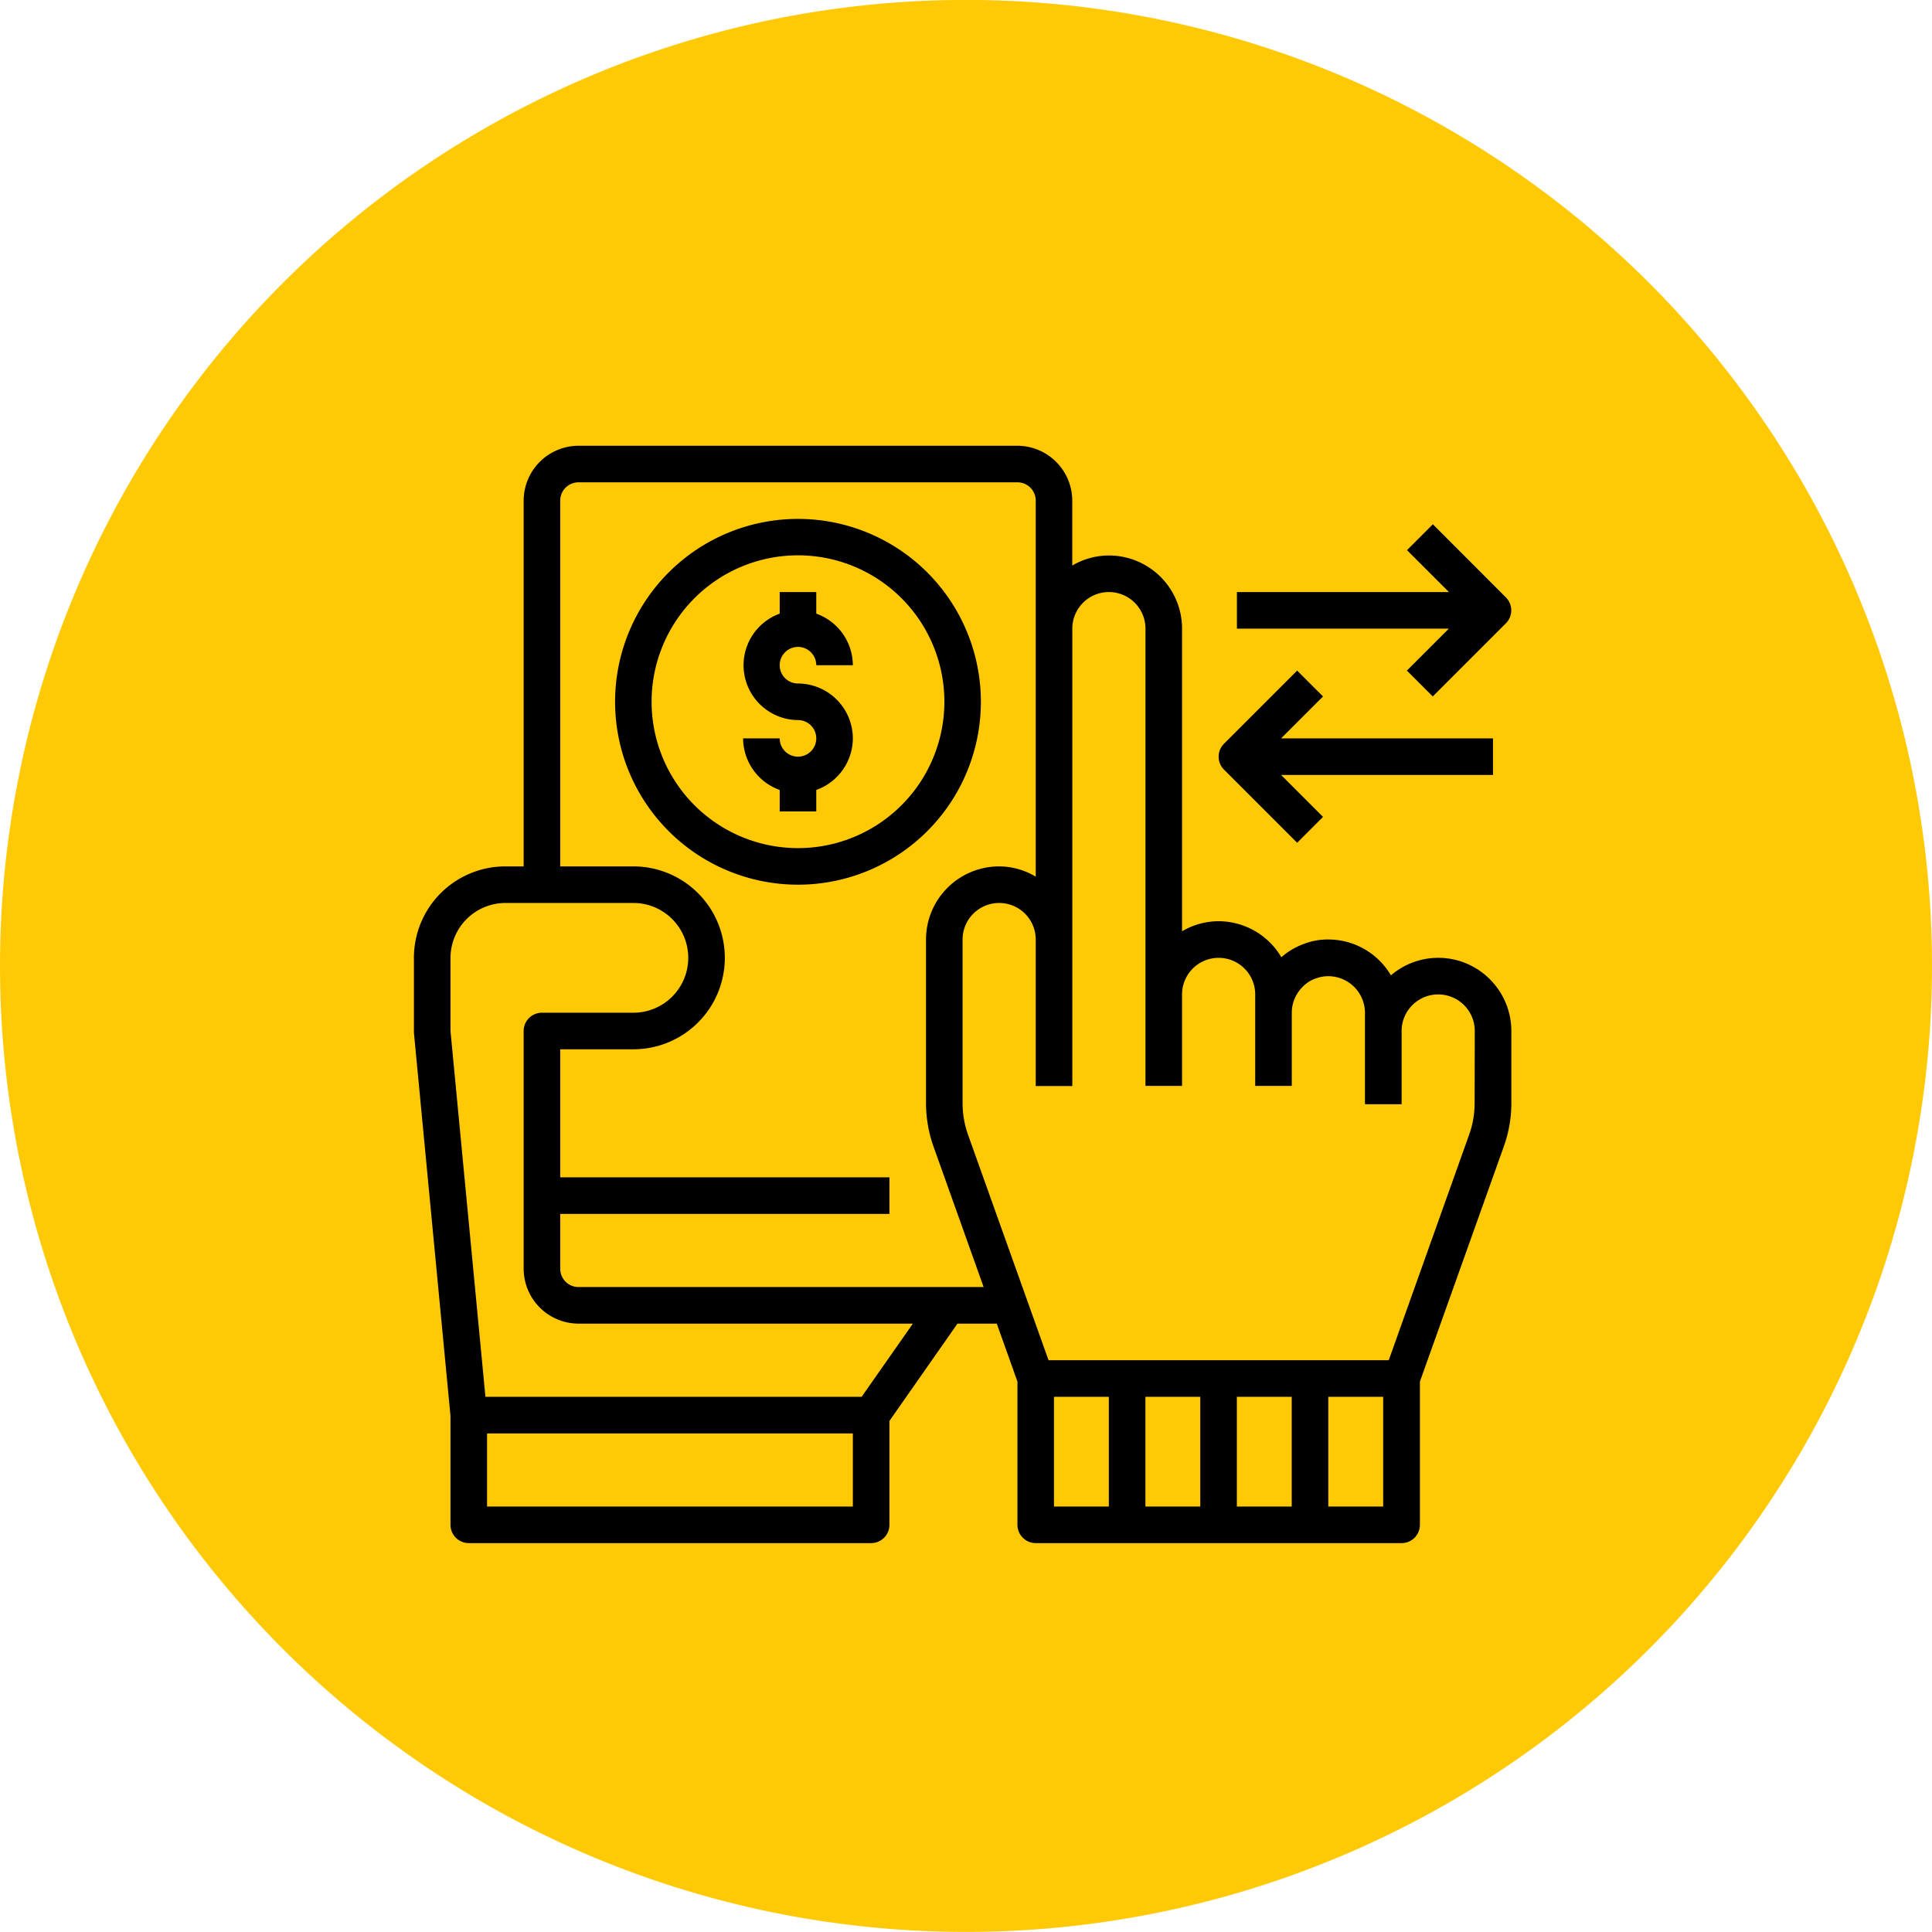
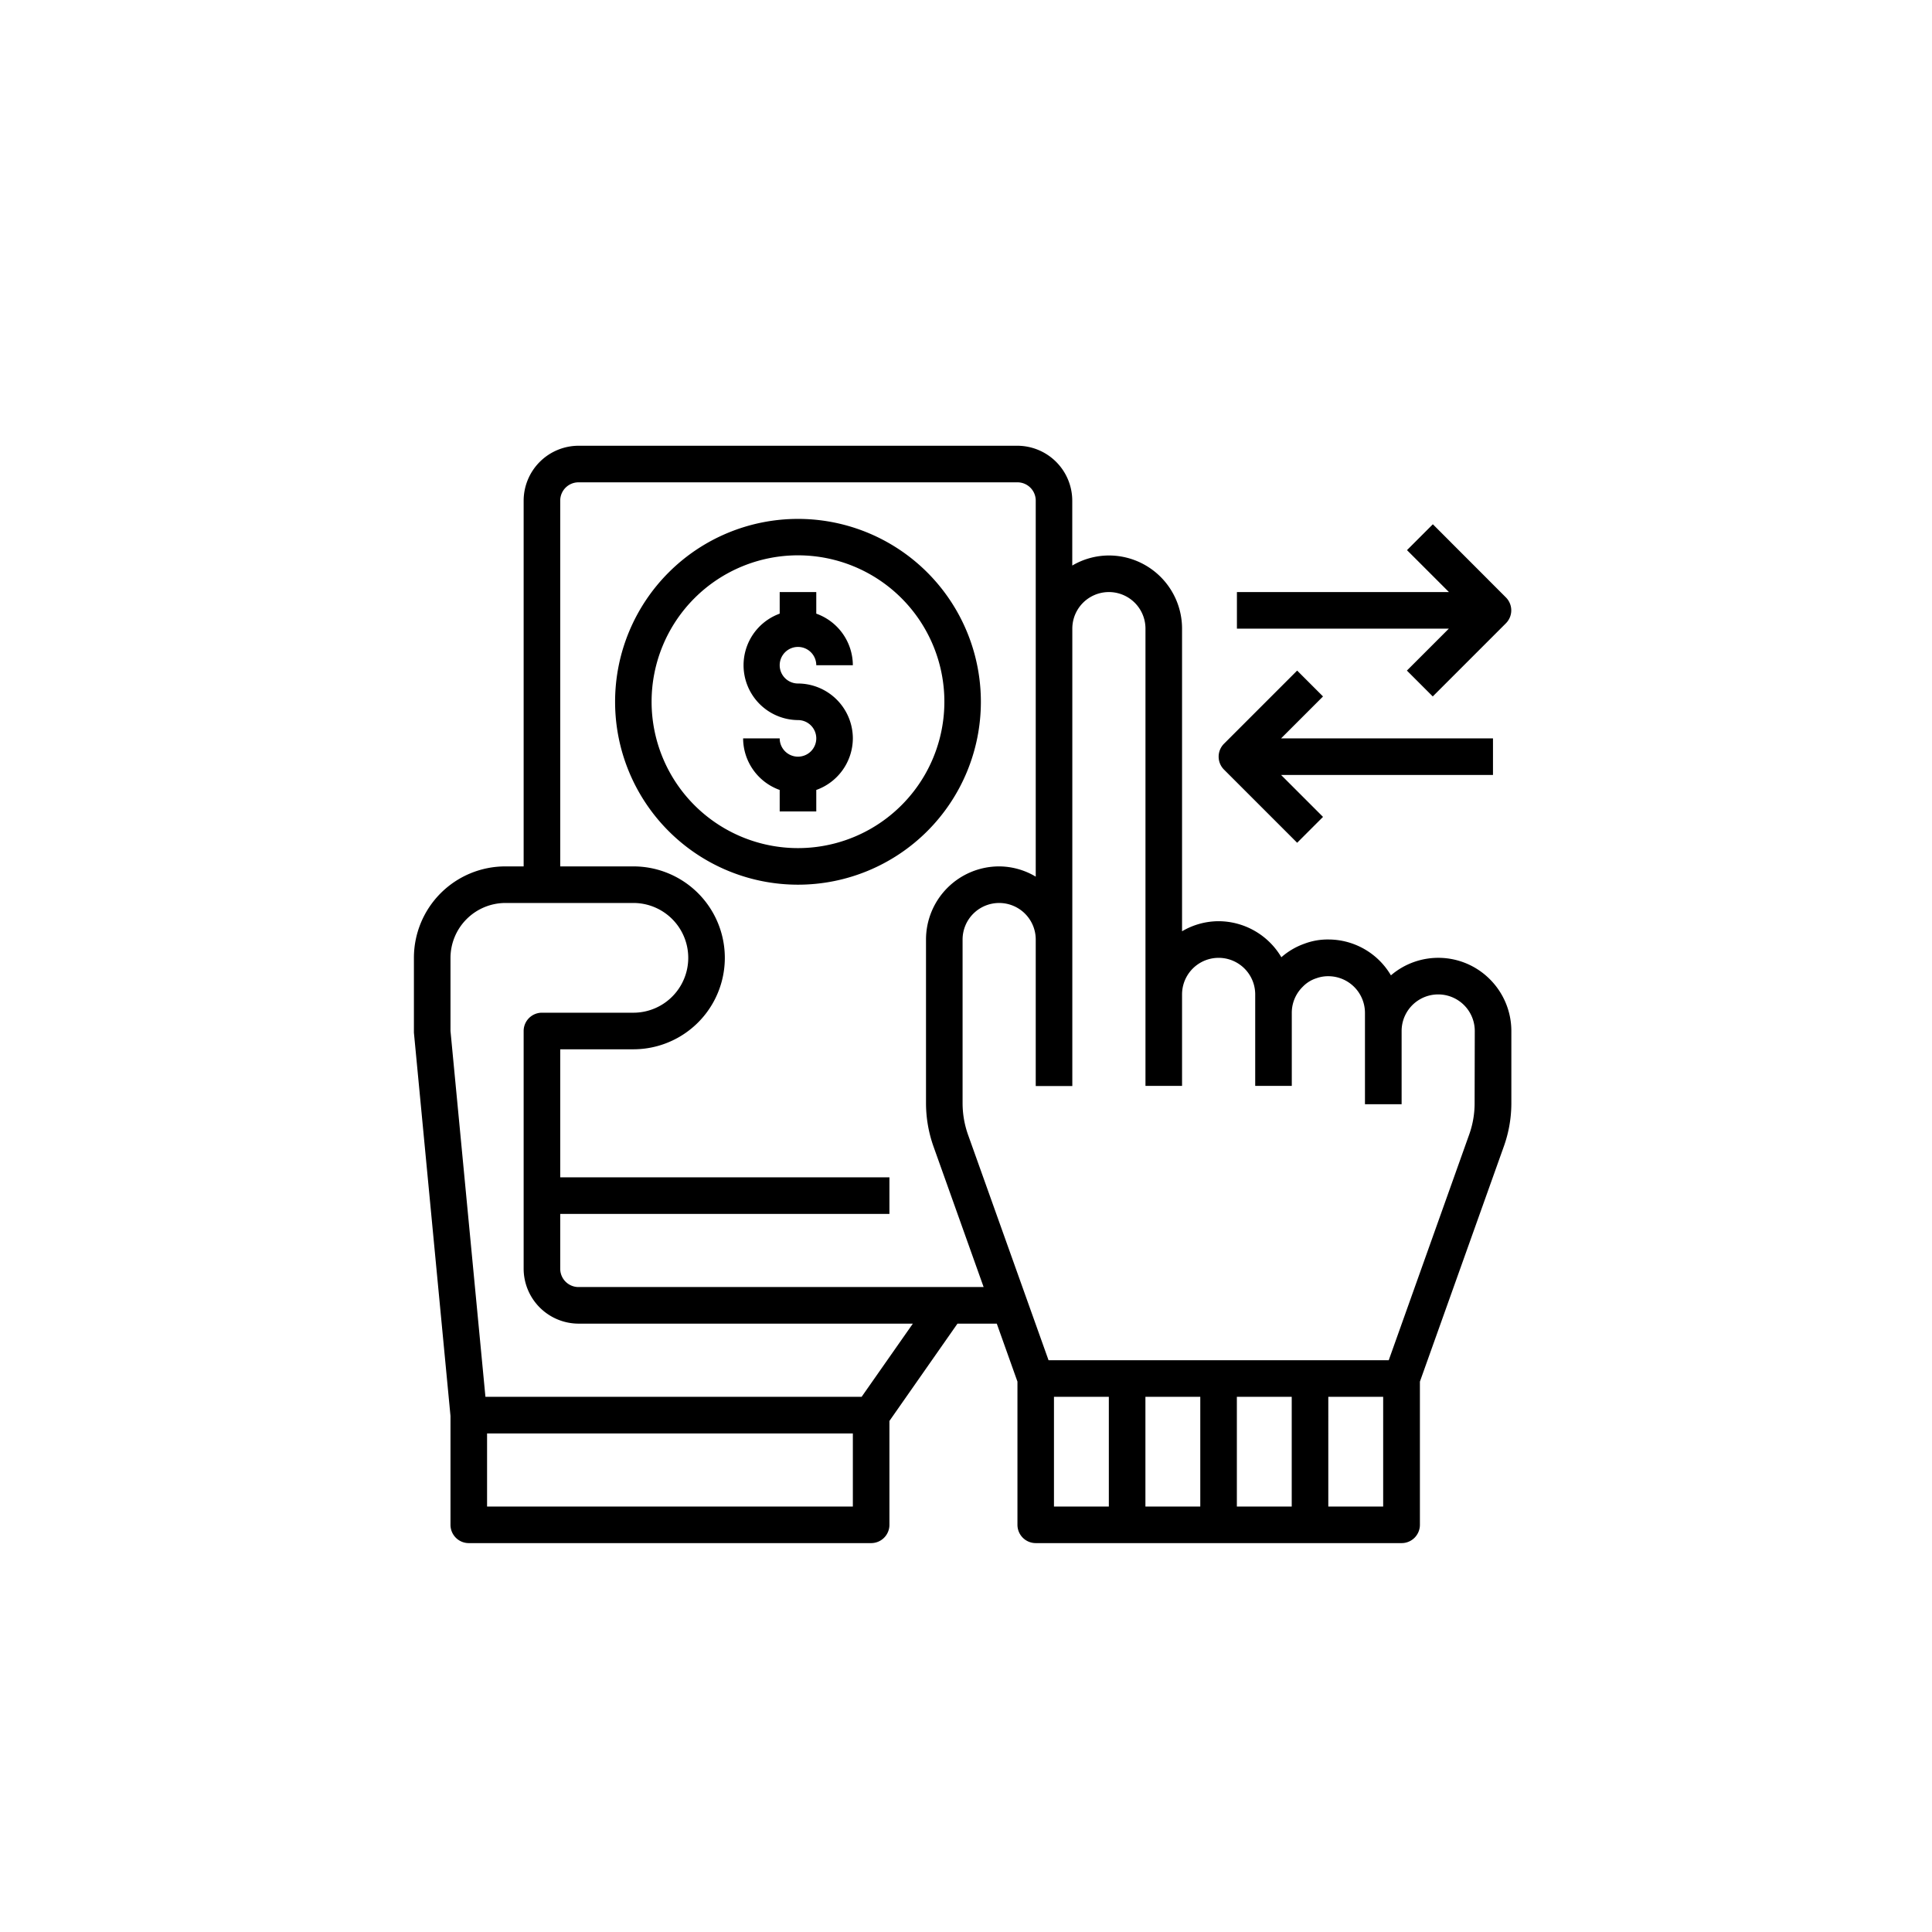
<svg xmlns="http://www.w3.org/2000/svg" width="98.982" height="98.982" viewBox="0 0 98.982 98.982">
  <defs>
    <style>.a{fill:#ffca05;}</style>
  </defs>
  <g transform="translate(-437.794 -1478.163)">
    <g transform="translate(437.794 1478.163)">
-       <path class="a" d="M33.772,187.992A49.491,49.491,0,1,0,83.26,138.5,49.495,49.495,0,0,0,33.772,187.992Z" transform="translate(-33.772 -138.504)" />
-     </g>
+       </g>
    <g transform="translate(309.503 1468.902)">
      <path d="M200.37,43.617l1.325,1.325,3.748-3.748a.937.937,0,0,0,0-1.325L201.7,36.121l-1.325,1.325,2.149,2.148H191.662v1.874h10.857Z" />
      <path d="M194.748,52.438l1.325-1.325-2.149-2.149h10.857V47.09H193.924l2.149-2.148-1.325-1.325L191,47.365a.937.937,0,0,0,0,1.325Z" />
-       <path d="M204.621,59.431a3.728,3.728,0,0,0-5.069-.2,3.719,3.719,0,0,0-3.205-1.837,3.359,3.359,0,0,0-1.227.216,3.609,3.609,0,0,0-1.181.693,3.749,3.749,0,0,0-3.214-1.846,3.7,3.7,0,0,0-1.874.516V41.468A3.748,3.748,0,0,0,185.1,37.72a3.7,3.7,0,0,0-1.874.516V34.909a2.819,2.819,0,0,0-2.811-2.811H157.93a2.82,2.82,0,0,0-2.811,2.811v18.74h-.937a4.685,4.685,0,0,0-4.685,4.685v3.833l1.874,19.64v5.575a.937.937,0,0,0,.937.937h20.614a.937.937,0,0,0,.937-.937V82.06l3.486-4.985h2.014l1.059,2.97v7.337a.938.938,0,0,0,.937.937H200.1a.937.937,0,0,0,.937-.937V80.045l4.3-12.05a6.584,6.584,0,0,0,.385-2.2V62.082A3.749,3.749,0,0,0,204.621,59.431ZM171.985,86.445h-18.74V82.7h18.74Zm.45-5.622H153.161l-1.79-18.741V58.334a2.82,2.82,0,0,1,2.811-2.811h6.559a2.811,2.811,0,1,1,0,5.622h-4.685a.937.937,0,0,0-.937.937V74.264a2.82,2.82,0,0,0,2.811,2.811h17.129ZM157.93,75.2a.937.937,0,0,1-.937-.937V71.453h16.866V69.579H156.993v-6.56h3.748a4.685,4.685,0,0,0,0-9.37h-3.748V34.909a.937.937,0,0,1,.937-.937h22.488a.937.937,0,0,1,.937.937V54.174a3.687,3.687,0,0,0-1.883-.525,3.749,3.749,0,0,0-3.739,3.739v8.4A6.661,6.661,0,0,0,176.117,68l2.568,7.2ZM185.1,86.445h-2.811V80.823H185.1Zm4.685,0h-2.811V80.823h2.811Zm4.685,0h-2.811V80.823h2.811Zm4.685,0h-2.811V80.823h2.811Zm4.685-20.652a4.766,4.766,0,0,1-.271,1.574L199.44,78.949H182.011l-4.132-11.572a4.856,4.856,0,0,1-.272-1.584v-8.4a1.874,1.874,0,0,1,3.748.009h0v7.5h1.874V41.468a1.874,1.874,0,0,1,3.748,0V64.894h1.874V60.208a1.874,1.874,0,1,1,3.748,0v4.686h1.874V61.145a1.864,1.864,0,0,1,.553-1.321,1.678,1.678,0,0,1,.722-.449,1.748,1.748,0,0,1,.6-.1,1.88,1.88,0,0,1,1.874,1.874v4.686H200.1V62.082a1.874,1.874,0,1,1,3.748,0Z" />
+       <path d="M204.621,59.431a3.728,3.728,0,0,0-5.069-.2,3.719,3.719,0,0,0-3.205-1.837,3.359,3.359,0,0,0-1.227.216,3.609,3.609,0,0,0-1.181.693,3.749,3.749,0,0,0-3.214-1.846,3.7,3.7,0,0,0-1.874.516V41.468A3.748,3.748,0,0,0,185.1,37.72a3.7,3.7,0,0,0-1.874.516V34.909a2.819,2.819,0,0,0-2.811-2.811H157.93a2.82,2.82,0,0,0-2.811,2.811v18.74h-.937a4.685,4.685,0,0,0-4.685,4.685v3.833l1.874,19.64v5.575a.937.937,0,0,0,.937.937h20.614a.937.937,0,0,0,.937-.937V82.06l3.486-4.985h2.014l1.059,2.97v7.337a.938.938,0,0,0,.937.937H200.1a.937.937,0,0,0,.937-.937V80.045l4.3-12.05a6.584,6.584,0,0,0,.385-2.2V62.082A3.749,3.749,0,0,0,204.621,59.431ZM171.985,86.445h-18.74V82.7h18.74Zm.45-5.622H153.161l-1.79-18.741V58.334a2.82,2.82,0,0,1,2.811-2.811h6.559a2.811,2.811,0,1,1,0,5.622h-4.685a.937.937,0,0,0-.937.937V74.264a2.82,2.82,0,0,0,2.811,2.811h17.129ZM157.93,75.2a.937.937,0,0,1-.937-.937V71.453h16.866V69.579H156.993v-6.56h3.748a4.685,4.685,0,0,0,0-9.37h-3.748V34.909a.937.937,0,0,1,.937-.937h22.488a.937.937,0,0,1,.937.937V54.174a3.687,3.687,0,0,0-1.883-.525,3.749,3.749,0,0,0-3.739,3.739v8.4A6.661,6.661,0,0,0,176.117,68l2.568,7.2M185.1,86.445h-2.811V80.823H185.1Zm4.685,0h-2.811V80.823h2.811Zm4.685,0h-2.811V80.823h2.811Zm4.685,0h-2.811V80.823h2.811Zm4.685-20.652a4.766,4.766,0,0,1-.271,1.574L199.44,78.949H182.011l-4.132-11.572a4.856,4.856,0,0,1-.272-1.584v-8.4a1.874,1.874,0,0,1,3.748.009h0v7.5h1.874V41.468a1.874,1.874,0,0,1,3.748,0V64.894h1.874V60.208a1.874,1.874,0,1,1,3.748,0v4.686h1.874V61.145a1.864,1.864,0,0,1,.553-1.321,1.678,1.678,0,0,1,.722-.449,1.748,1.748,0,0,1,.6-.1,1.88,1.88,0,0,1,1.874,1.874v4.686H200.1V62.082a1.874,1.874,0,1,1,3.748,0Z" />
      <path d="M169.174,35.846a9.37,9.37,0,1,0,9.37,9.37A9.37,9.37,0,0,0,169.174,35.846Zm0,16.866a7.5,7.5,0,1,1,7.5-7.5A7.5,7.5,0,0,1,169.174,52.712Z" />
      <path d="M171.985,47.09a2.821,2.821,0,0,1-1.874,2.643v1.1h-1.874v-1.1a2.821,2.821,0,0,1-1.874-2.643h1.874a.937.937,0,1,0,.937-.937,2.811,2.811,0,0,1-.937-5.453V39.594h1.874V40.7a2.819,2.819,0,0,1,1.874,2.642h-1.874a.937.937,0,1,0-.937.937A2.819,2.819,0,0,1,171.985,47.09Z" />
    </g>
  </g>
</svg>